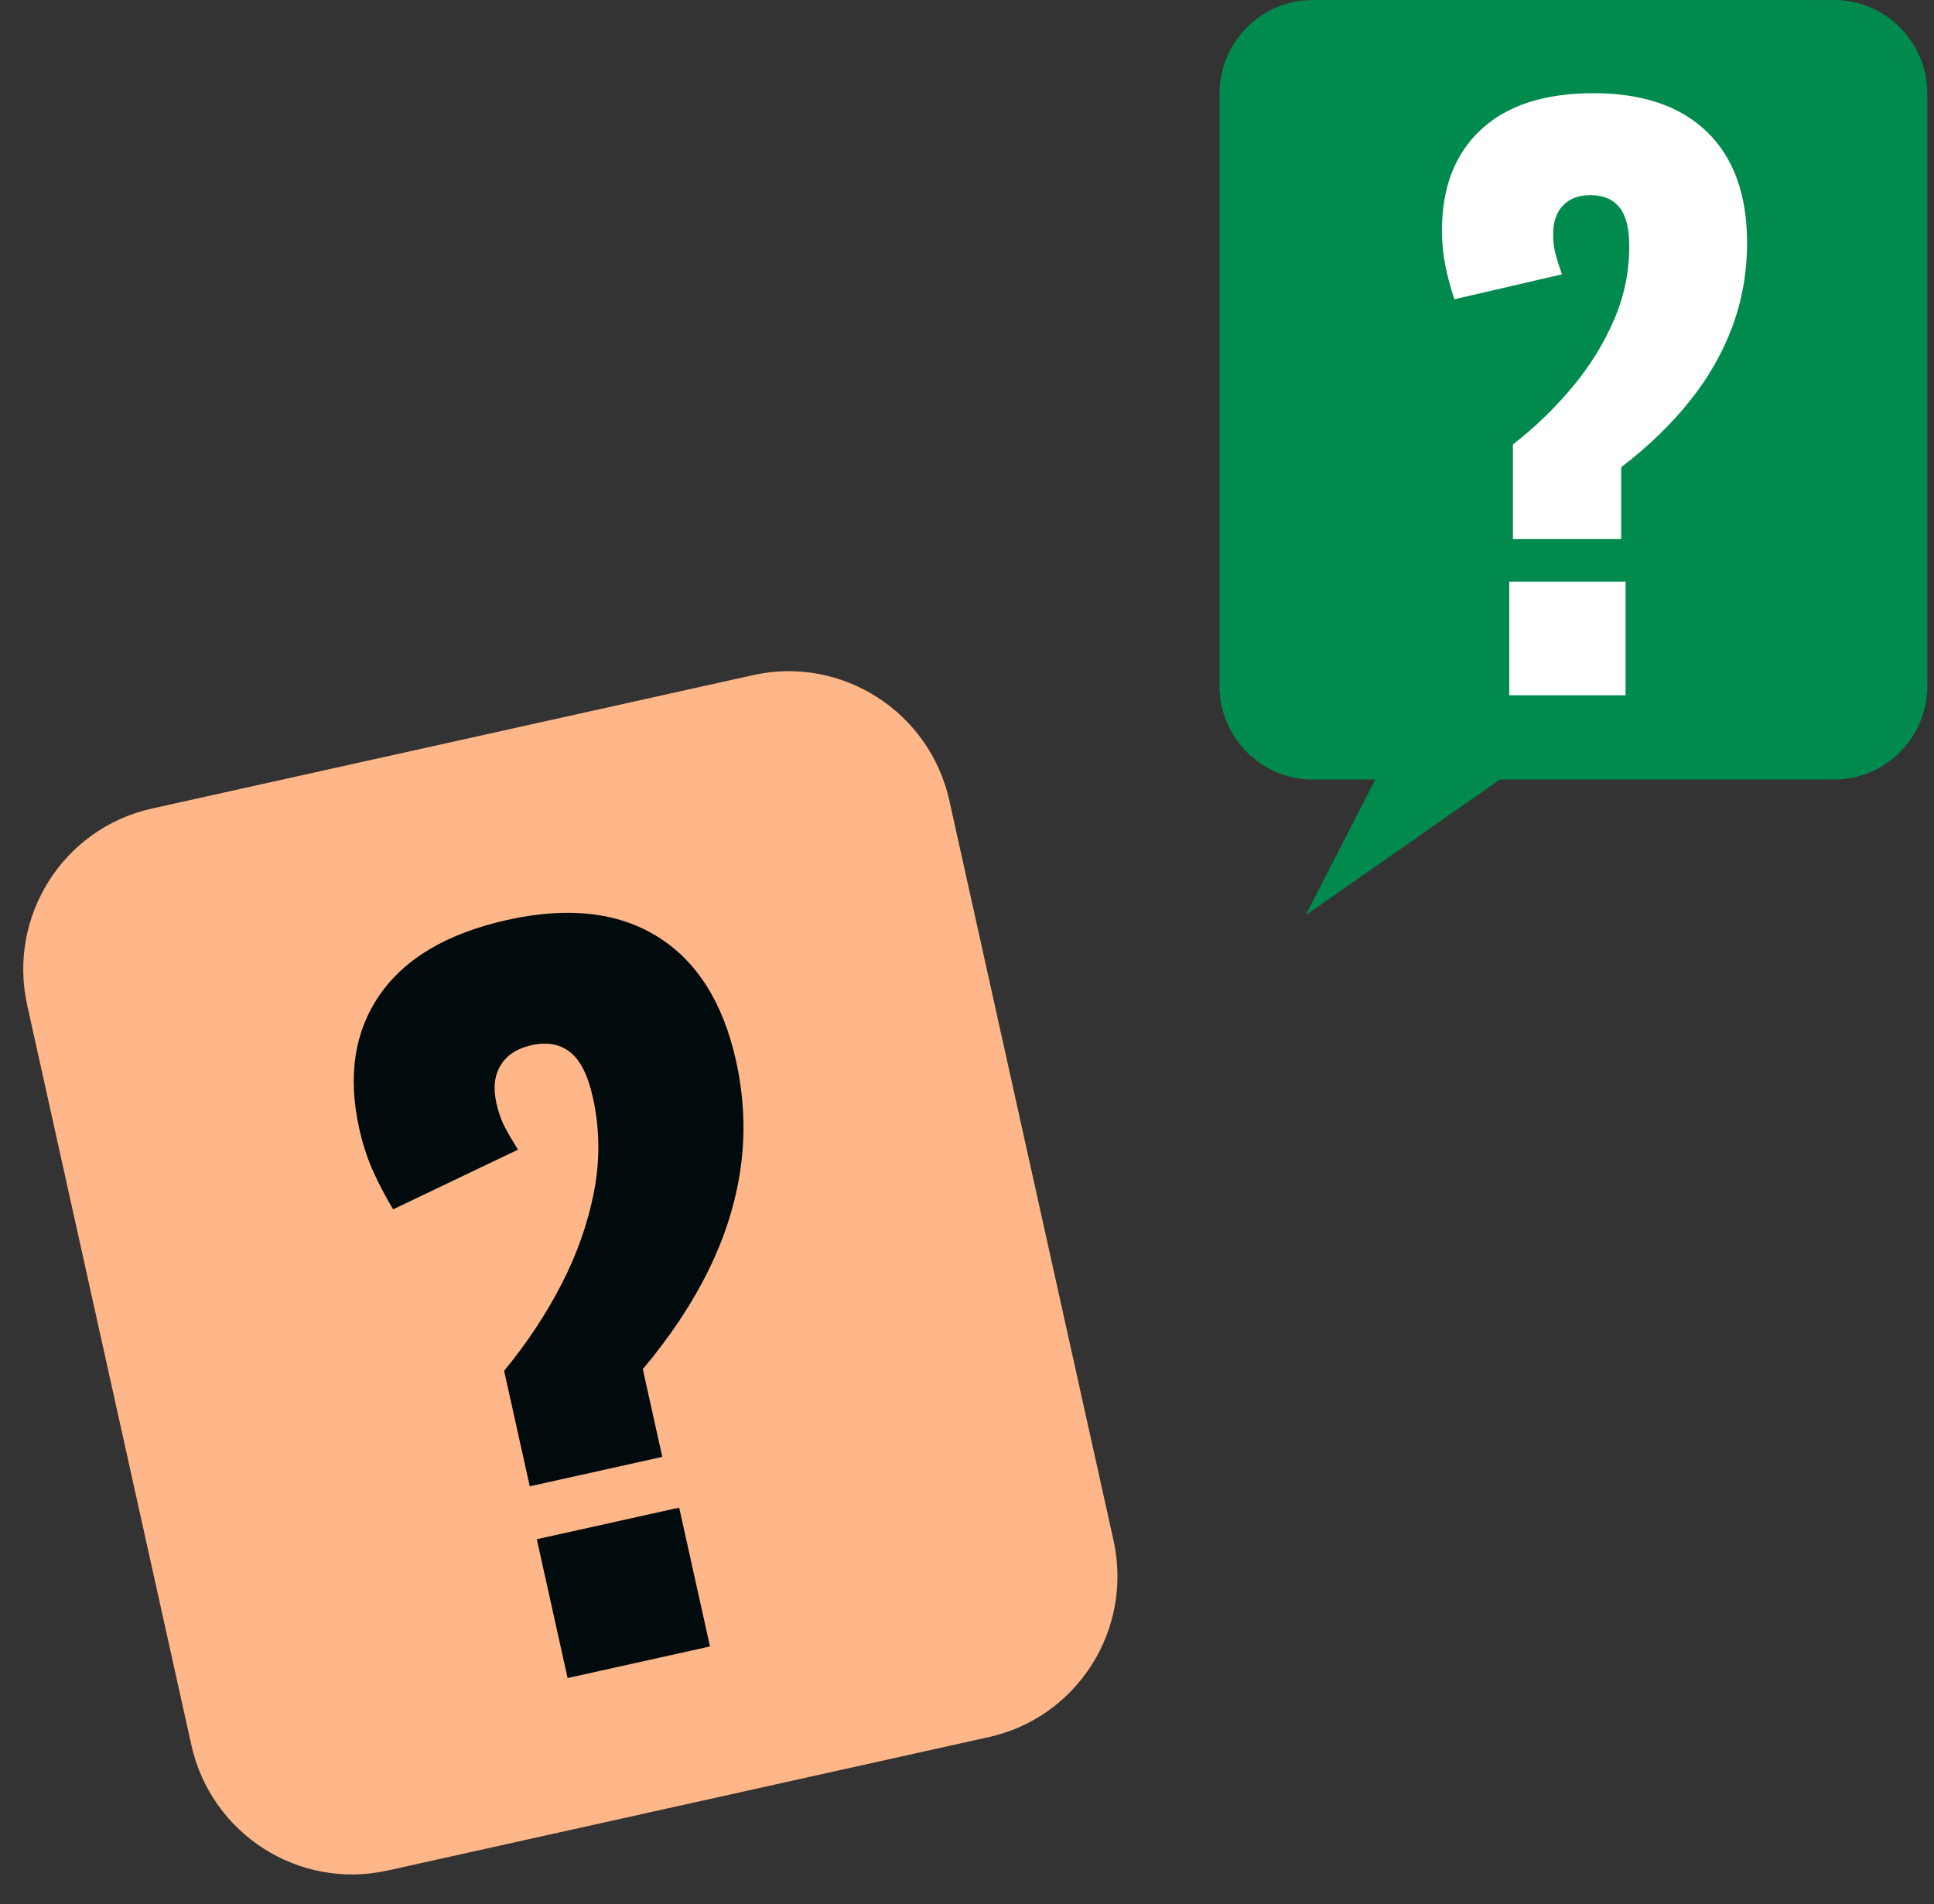
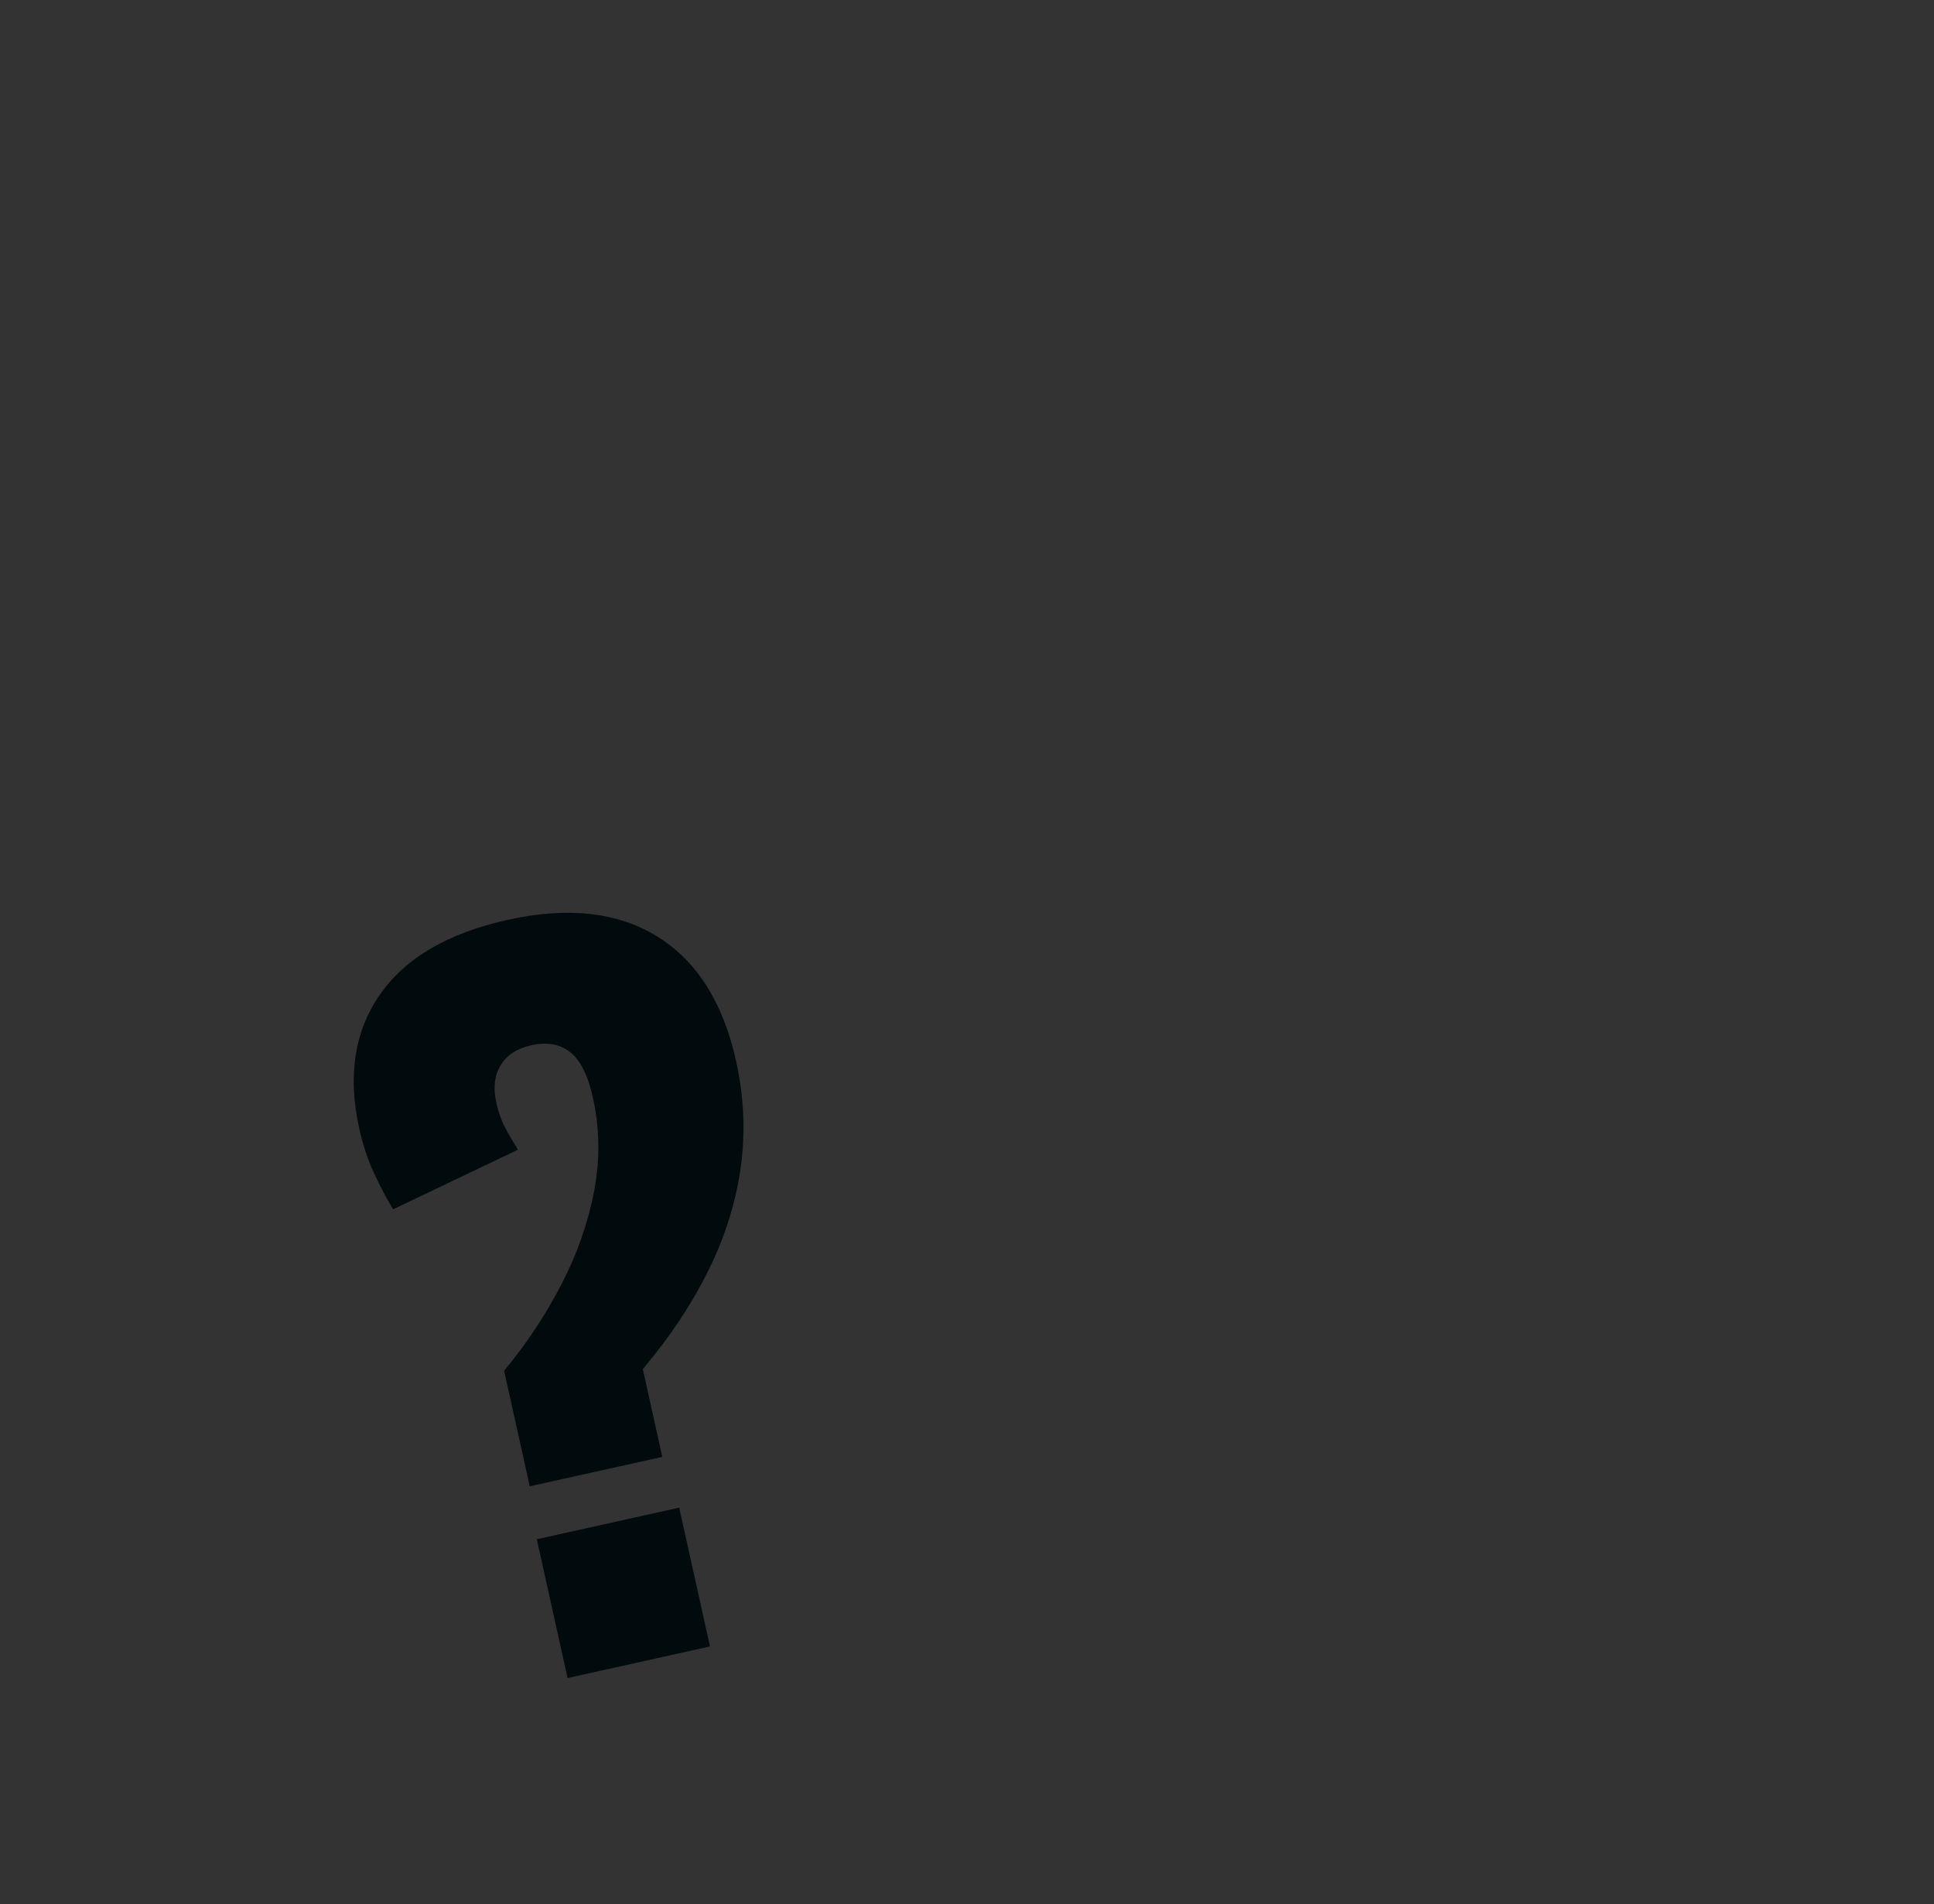
<svg xmlns="http://www.w3.org/2000/svg" width="194" height="191" viewBox="0 0 194 191" fill="none">
  <rect x="0" y="0" width="194" height="191" fill="#333333" stroke="none" />
-   <path d="M99.037 173.531L38.715 186.917C30.215 188.803 21.79 183.41 19.895 174.872L3.431 100.676C1.536 92.137 6.889 83.687 15.389 81.801L75.711 68.415C84.211 66.529 92.636 71.921 94.531 80.46L110.995 154.654C112.89 163.193 107.537 171.645 99.037 173.531Z" fill="#FFB688" stroke="#FFB688" stroke-width="1.436" stroke-miterlimit="10" stroke-linecap="round" stroke-linejoin="round" />
  <path d="M53.14 149.078L50.568 137.49C52.799 134.796 54.705 131.923 56.291 128.869C57.875 125.817 58.974 122.699 59.587 119.514C60.201 116.332 60.161 113.182 59.47 110.068C58.979 107.853 58.218 106.341 57.19 105.531C56.161 104.722 54.87 104.491 53.312 104.837C51.875 105.156 50.845 105.823 50.222 106.842C49.601 107.858 49.455 109.116 49.787 110.612C50 111.571 50.294 112.401 50.669 113.102C51.045 113.806 51.474 114.541 51.961 115.313L39.433 121.297C38.635 119.966 37.953 118.658 37.383 117.37C36.814 116.082 36.366 114.69 36.034 113.192C34.865 107.924 35.551 103.45 38.099 99.774C40.644 96.099 44.912 93.597 50.902 92.267C56.949 90.925 61.957 91.479 65.926 93.928C69.893 96.38 72.53 100.537 73.833 106.407C74.63 110.001 74.788 113.547 74.308 117.047C73.825 120.546 72.752 123.99 71.087 127.375C69.419 130.76 67.217 134.078 64.481 137.323L66.434 146.128L53.14 149.078ZM56.936 168.311L53.846 154.387L68.129 151.217L71.219 165.141L56.936 168.311Z" fill="#010B0D" />
-   <path d="M183.981 0H131.679C126.515 0 122.329 4.207 122.329 9.397V68.789C122.329 73.978 126.515 78.186 131.679 78.186H137.959L130.96 91.81L150.45 78.186H183.978C189.142 78.186 193.329 73.979 193.329 68.789V9.395C193.331 4.207 189.145 0 183.981 0Z" fill="#008A4E" />
-   <path d="M151.761 54.071V44.583C153.962 42.866 155.944 40.954 157.707 38.845C159.468 36.738 160.863 34.495 161.89 32.114C162.917 29.737 163.432 27.272 163.432 24.722C163.432 22.909 163.101 21.596 162.44 20.787C161.779 19.977 160.813 19.573 159.54 19.573C158.366 19.573 157.449 19.917 156.789 20.603C156.128 21.29 155.799 22.246 155.799 23.471C155.799 24.257 155.884 24.955 156.055 25.567C156.226 26.181 156.433 26.83 156.679 27.517L145.889 30.017C145.497 28.84 145.193 27.701 144.972 26.597C144.751 25.493 144.643 24.329 144.643 23.103C144.643 18.789 145.951 15.417 148.569 12.989C151.187 10.562 154.943 9.348 159.837 9.348C164.778 9.348 168.582 10.648 171.249 13.246C173.915 15.846 175.249 19.547 175.249 24.354C175.249 27.295 174.759 30.091 173.78 32.74C172.8 35.387 171.369 37.889 169.487 40.242C167.603 42.595 165.315 44.802 162.624 46.861V54.071H151.761ZM151.395 69.737V58.336H163.064V69.737H151.395Z" fill="white" />
</svg>